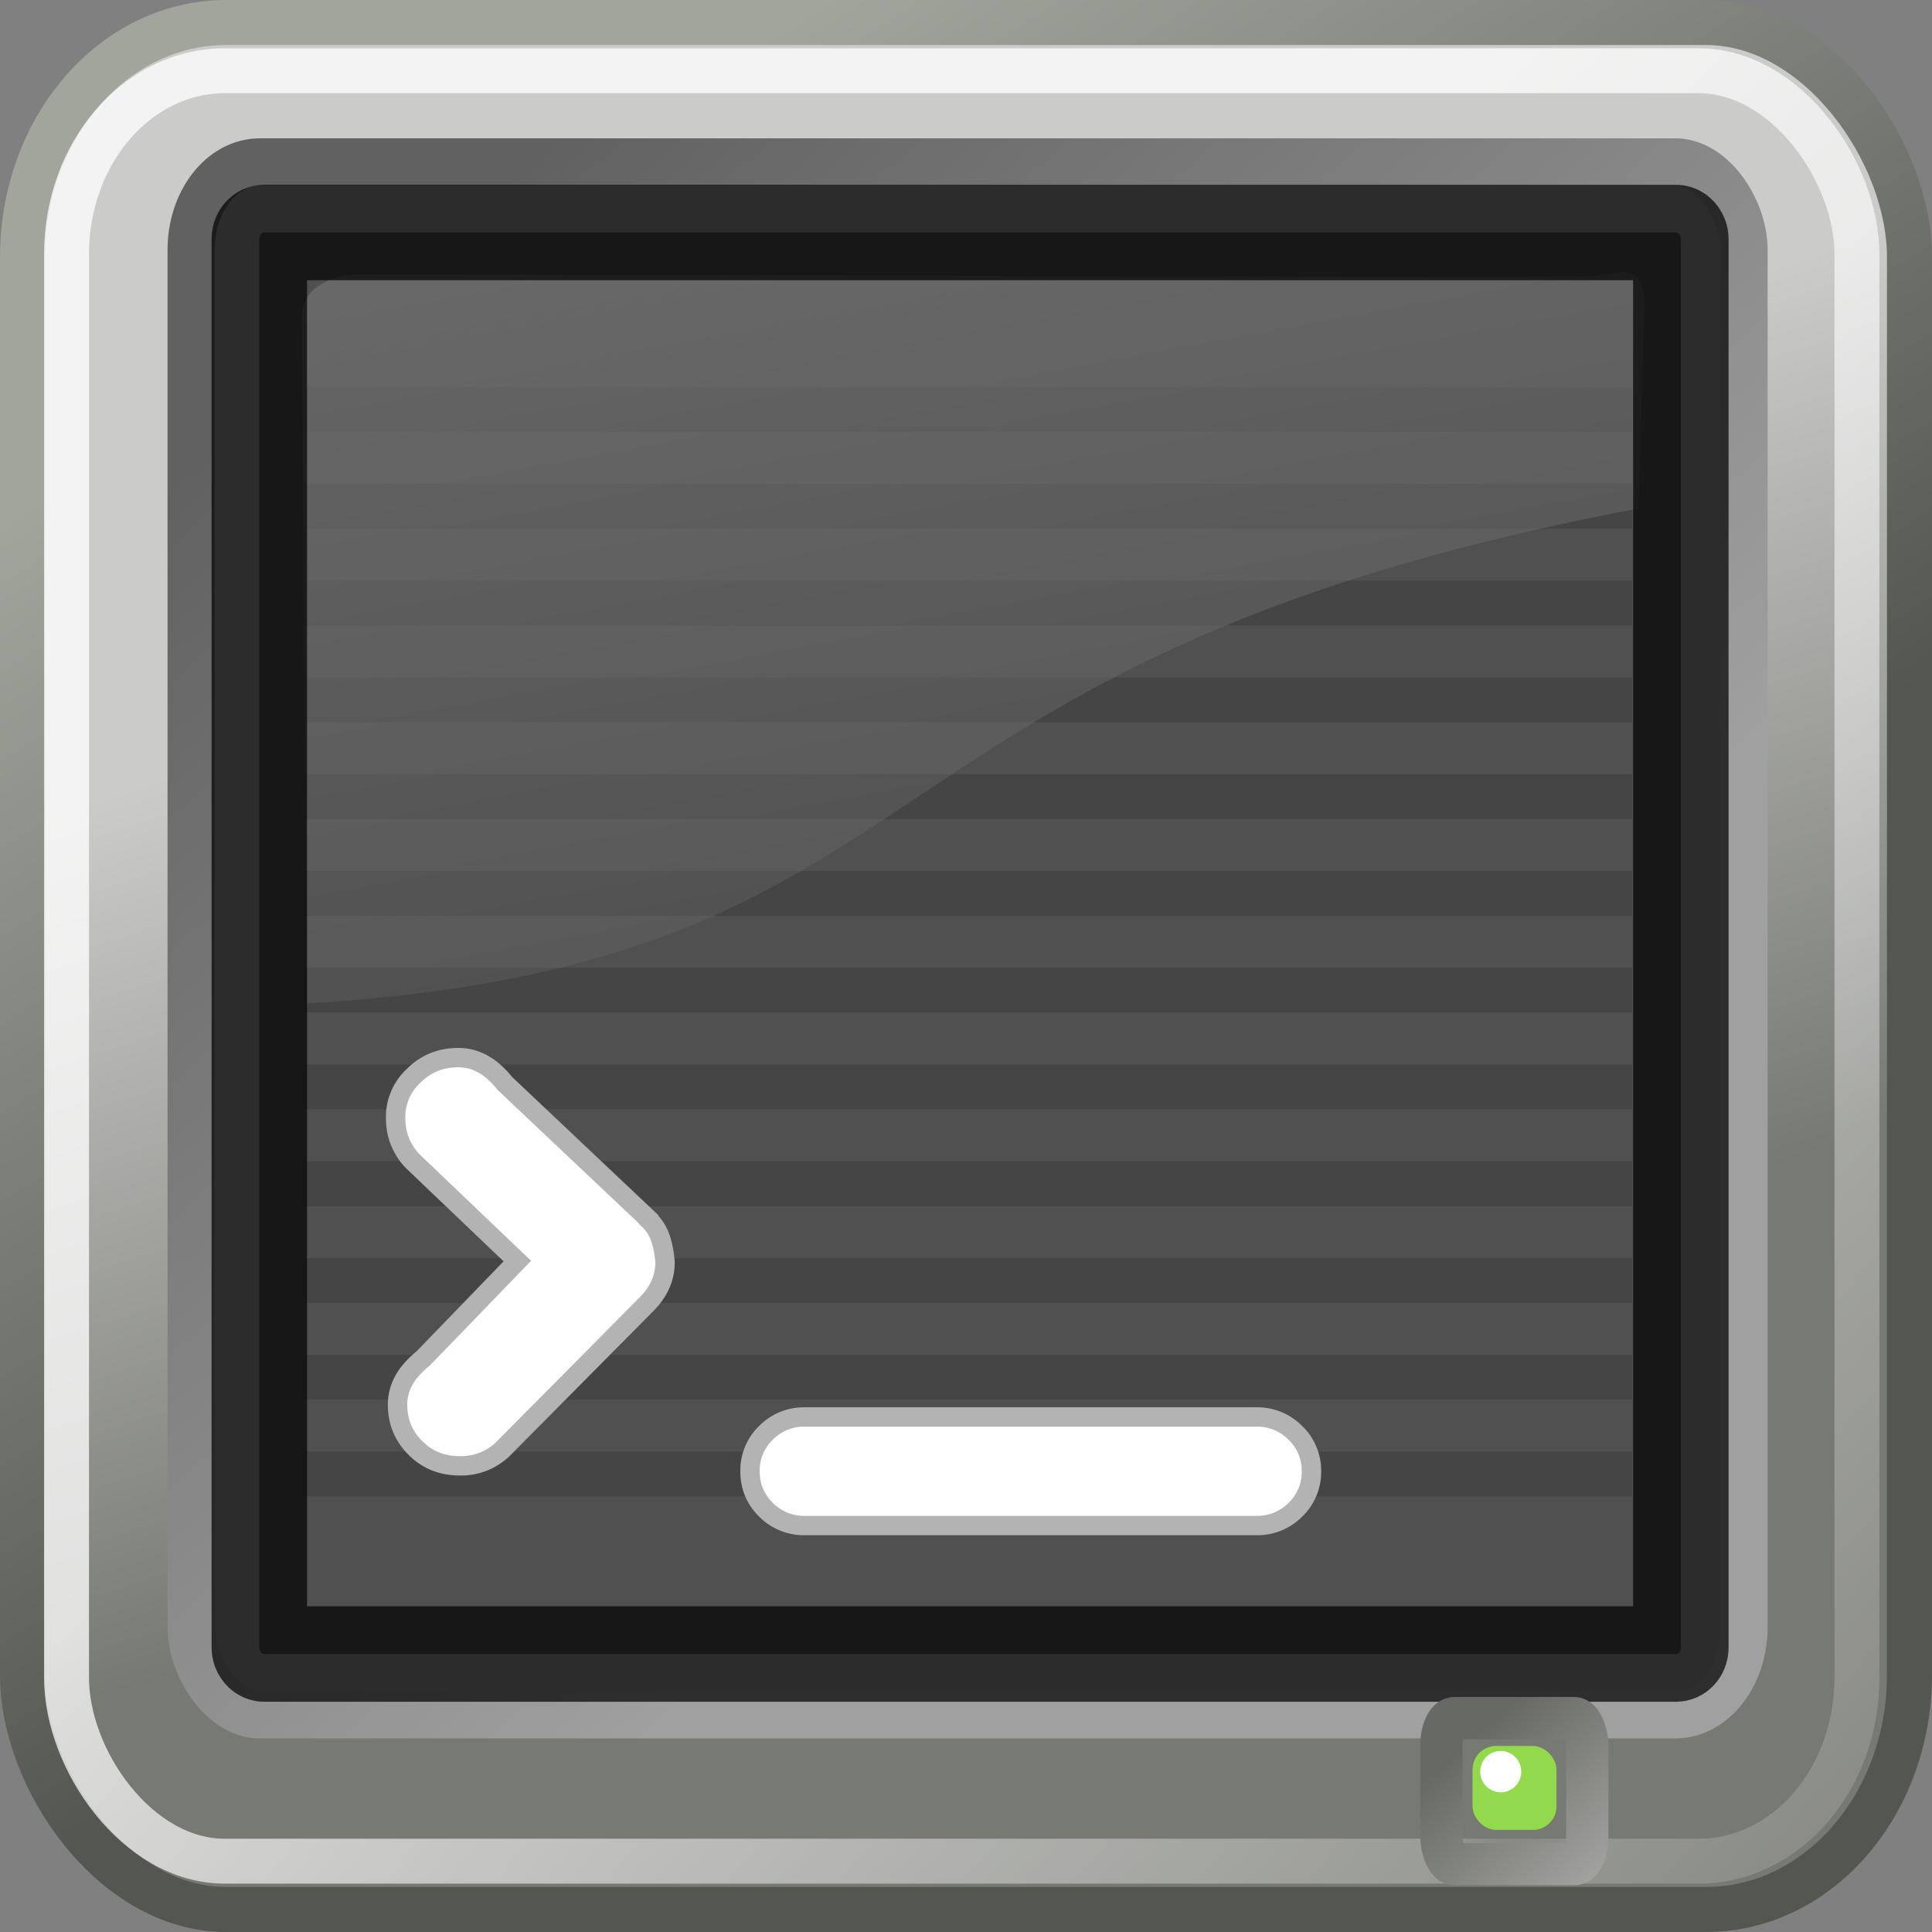
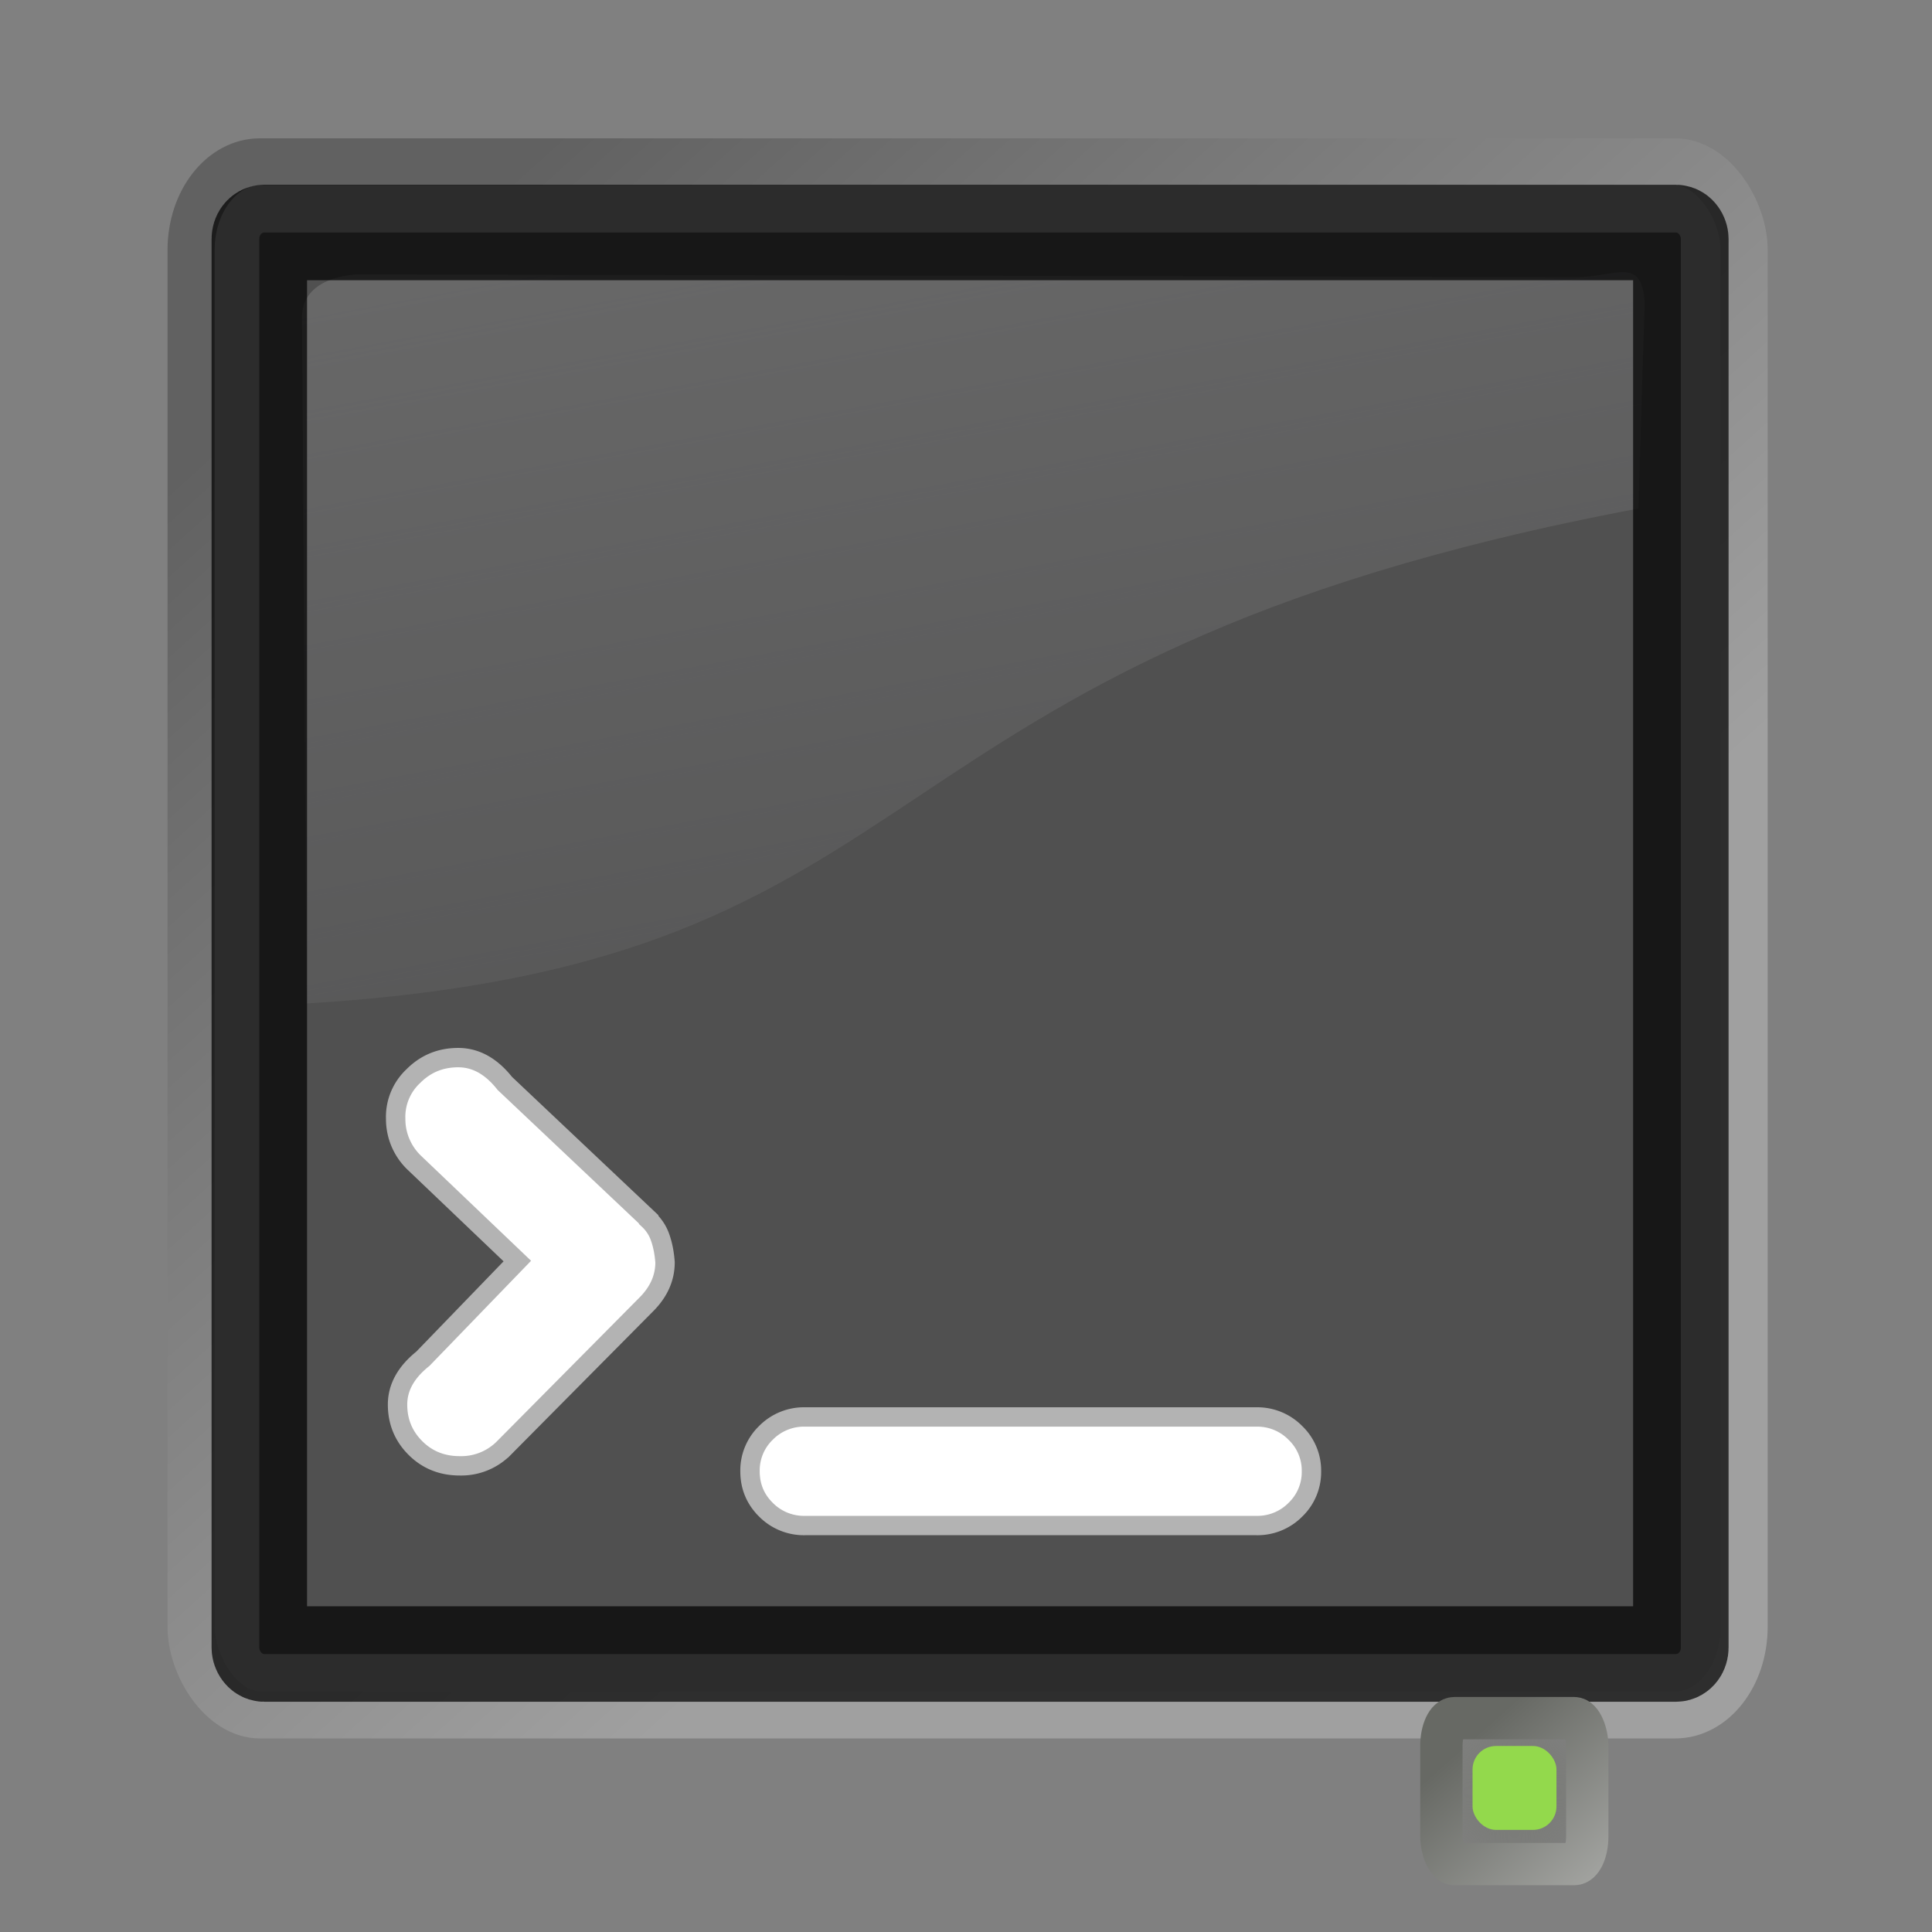
<svg xmlns="http://www.w3.org/2000/svg" viewBox="0 0 32 32">
  <rect x="0" y="0" width="32" height="32" fill="#808080" stroke="none" />
  <defs>
    <linearGradient id="f" y2="38" gradientUnits="userSpaceOnUse" x2="36.452" gradientTransform="matrix(.601 0 0 .608 6.664 17.663)" y1="42.319" x1="40.253">
      <stop offset="0" stop-color="#a9aaa7" />
      <stop offset="1" stop-color="#676964" />
    </linearGradient>
    <linearGradient id="e" y2="26.729" gradientUnits="userSpaceOnUse" x2="17.199" gradientTransform="matrix(.761 0 0 .617 4.73 13.015)" y1="1.654" x1="11.492">
      <stop offset="0" stop-color="#fff" />
      <stop offset="1" stop-color="#fcfcff" stop-opacity=".239" />
    </linearGradient>
    <linearGradient id="d" y2="49.731" gradientUnits="userSpaceOnUse" x2="48.845" gradientTransform="matrix(.658 0 0 .76 4.246 10.56)" y1="19.637" x1="20.339">
      <stop offset="0" stop-color="#fff" />
      <stop offset="1" stop-color="#fff" stop-opacity="0" />
    </linearGradient>
    <linearGradient id="c" y2="30.343" gradientUnits="userSpaceOnUse" x2="26.178" gradientTransform="matrix(.692 0 0 .877 3.546 8.14)" y1="9.146" x1="11.048">
      <stop offset="0" stop-color="#616161" />
      <stop offset="1" stop-color="#a0a0a0" />
    </linearGradient>
    <linearGradient id="b" y2="14.158" gradientUnits="userSpaceOnUse" x2="24.842" gradientTransform="matrix(.665 0 0 .763 4.16 9.703)" y1="32.286" x1="29.87">
      <stop offset="0" stop-color="#777973" />
      <stop offset="1" stop-color="#cbccca" />
    </linearGradient>
    <linearGradient id="a" y2="32.498" gradientUnits="userSpaceOnUse" x2="21.305" gradientTransform="matrix(.665 0 0 .763 4.16 9.703)" y1="9.586" x1="8.653">
      <stop offset="0" stop-color="#a2a59c" />
      <stop offset="1" stop-color="#535750" />
    </linearGradient>
    <radialGradient id="g" gradientUnits="userSpaceOnUse" cy="39.51" cx="37.496" gradientTransform="matrix(.601 0 0 .603 6.664 17.887)" r="2.51">
      <stop offset="0" stop-color="#777973" />
      <stop offset="1" stop-color="#777973" stop-opacity="0" />
    </radialGradient>
  </defs>
  <g transform="translate(-4.12 -12.029)">
-     <rect rx="3.37" ry="3.888" height="31.254" width="31.254" y="12.402" x="4.493" stroke-linejoin="round" fill-rule="evenodd" stroke="url(#a)" stroke-linecap="round" stroke-width=".746" fill="url(#b)" />
    <rect rx="1.141" ry="1.458" height="25.723" width="25.723" y="14.71" x="7.285" stroke-linejoin="round" fill-rule="evenodd" stroke="url(#c)" stroke-linecap="round" stroke-width=".78" fill="#999" />
-     <path d="M9.172 18.812h21.982M9.172 20.415h21.982M9.172 22.018h21.982M9.172 23.621h21.982M9.172 25.224h21.982M9.172 26.826h21.982M9.172 28.429h21.982M9.172 30.032h21.982M9.172 31.635h21.982M9.172 33.238h21.982M9.172 34.841h21.982M9.172 36.443h21.982" opacity=".256" stroke="#000" stroke-width=".743" fill="#333" />
-     <rect rx="2.618" ry="3.038" height="29.655" width="29.655" y="13.201" x="5.222" opacity=".764" stroke-linejoin="round" stroke="url(#d)" stroke-linecap="round" stroke-width=".744" fill="none" />
    <path d="M10.092 16.573c-.322 0-.97.13-.97.706l.074 11.371c10.88-.663 8.697-5.683 22.062-8.198l.103-3.413c-.049-.775-.474-.424-1.134-.42z" opacity=".922" fill-rule="evenodd" fill="url(#e)" />
    <rect rx=".081" ry=".106" height="23.545" width="23.545" y="15.88" x="8.415" opacity=".714" stroke-linejoin="round" stroke="#000" stroke-linecap="round" stroke-width="1.581" fill="#333" />
    <rect rx=".215" ry=".458" height="2.417" width="2.416" y="40.487" x="27.994" fill-rule="evenodd" stroke="url(#f)" stroke-linecap="round" stroke-width=".701" fill="url(#g)" />
    <rect rx=".389" ry=".389" height="1.39" width="1.39" y="40.948" x="28.51" fill-rule="evenodd" fill="#93d94c" />
-     <path d="M29.317 41.373a.34.342 0 11-.68 0 .34.342 0 11.68 0z" color="#000" fill="#fff" />
+     <path d="M29.317 41.373z" color="#000" fill="#fff" />
    <g stroke="#b3b3b3" stroke-width=".321" fill="#fff">
      <path d="M10.967 31.315a1.003 1.003 0 01-.304-.722.925.925 0 01.295-.713c.202-.203.449-.304.74-.304.29 0 .546.143.771.428l2.38 2.253v.008a.72.72 0 01.19.293c.043.122.07.259.081.412 0 .259-.104.492-.312.7l-2.355 2.38a.991.991 0 01-.73.294c-.292 0-.536-.098-.733-.295s-.296-.437-.296-.721c0-.283.14-.535.419-.759l1.563-1.62zM17.439 35.534a.882.882 0 00-.65.264.867.867 0 00-.263.636c0 .25.087.462.263.637a.883.883 0 00.65.263h7.463a.882.882 0 00.65-.264.867.867 0 00.264-.636.866.866 0 00-.265-.635.882.882 0 00-.648-.265z" transform="scale(1.001 .999)" />
    </g>
  </g>
</svg>